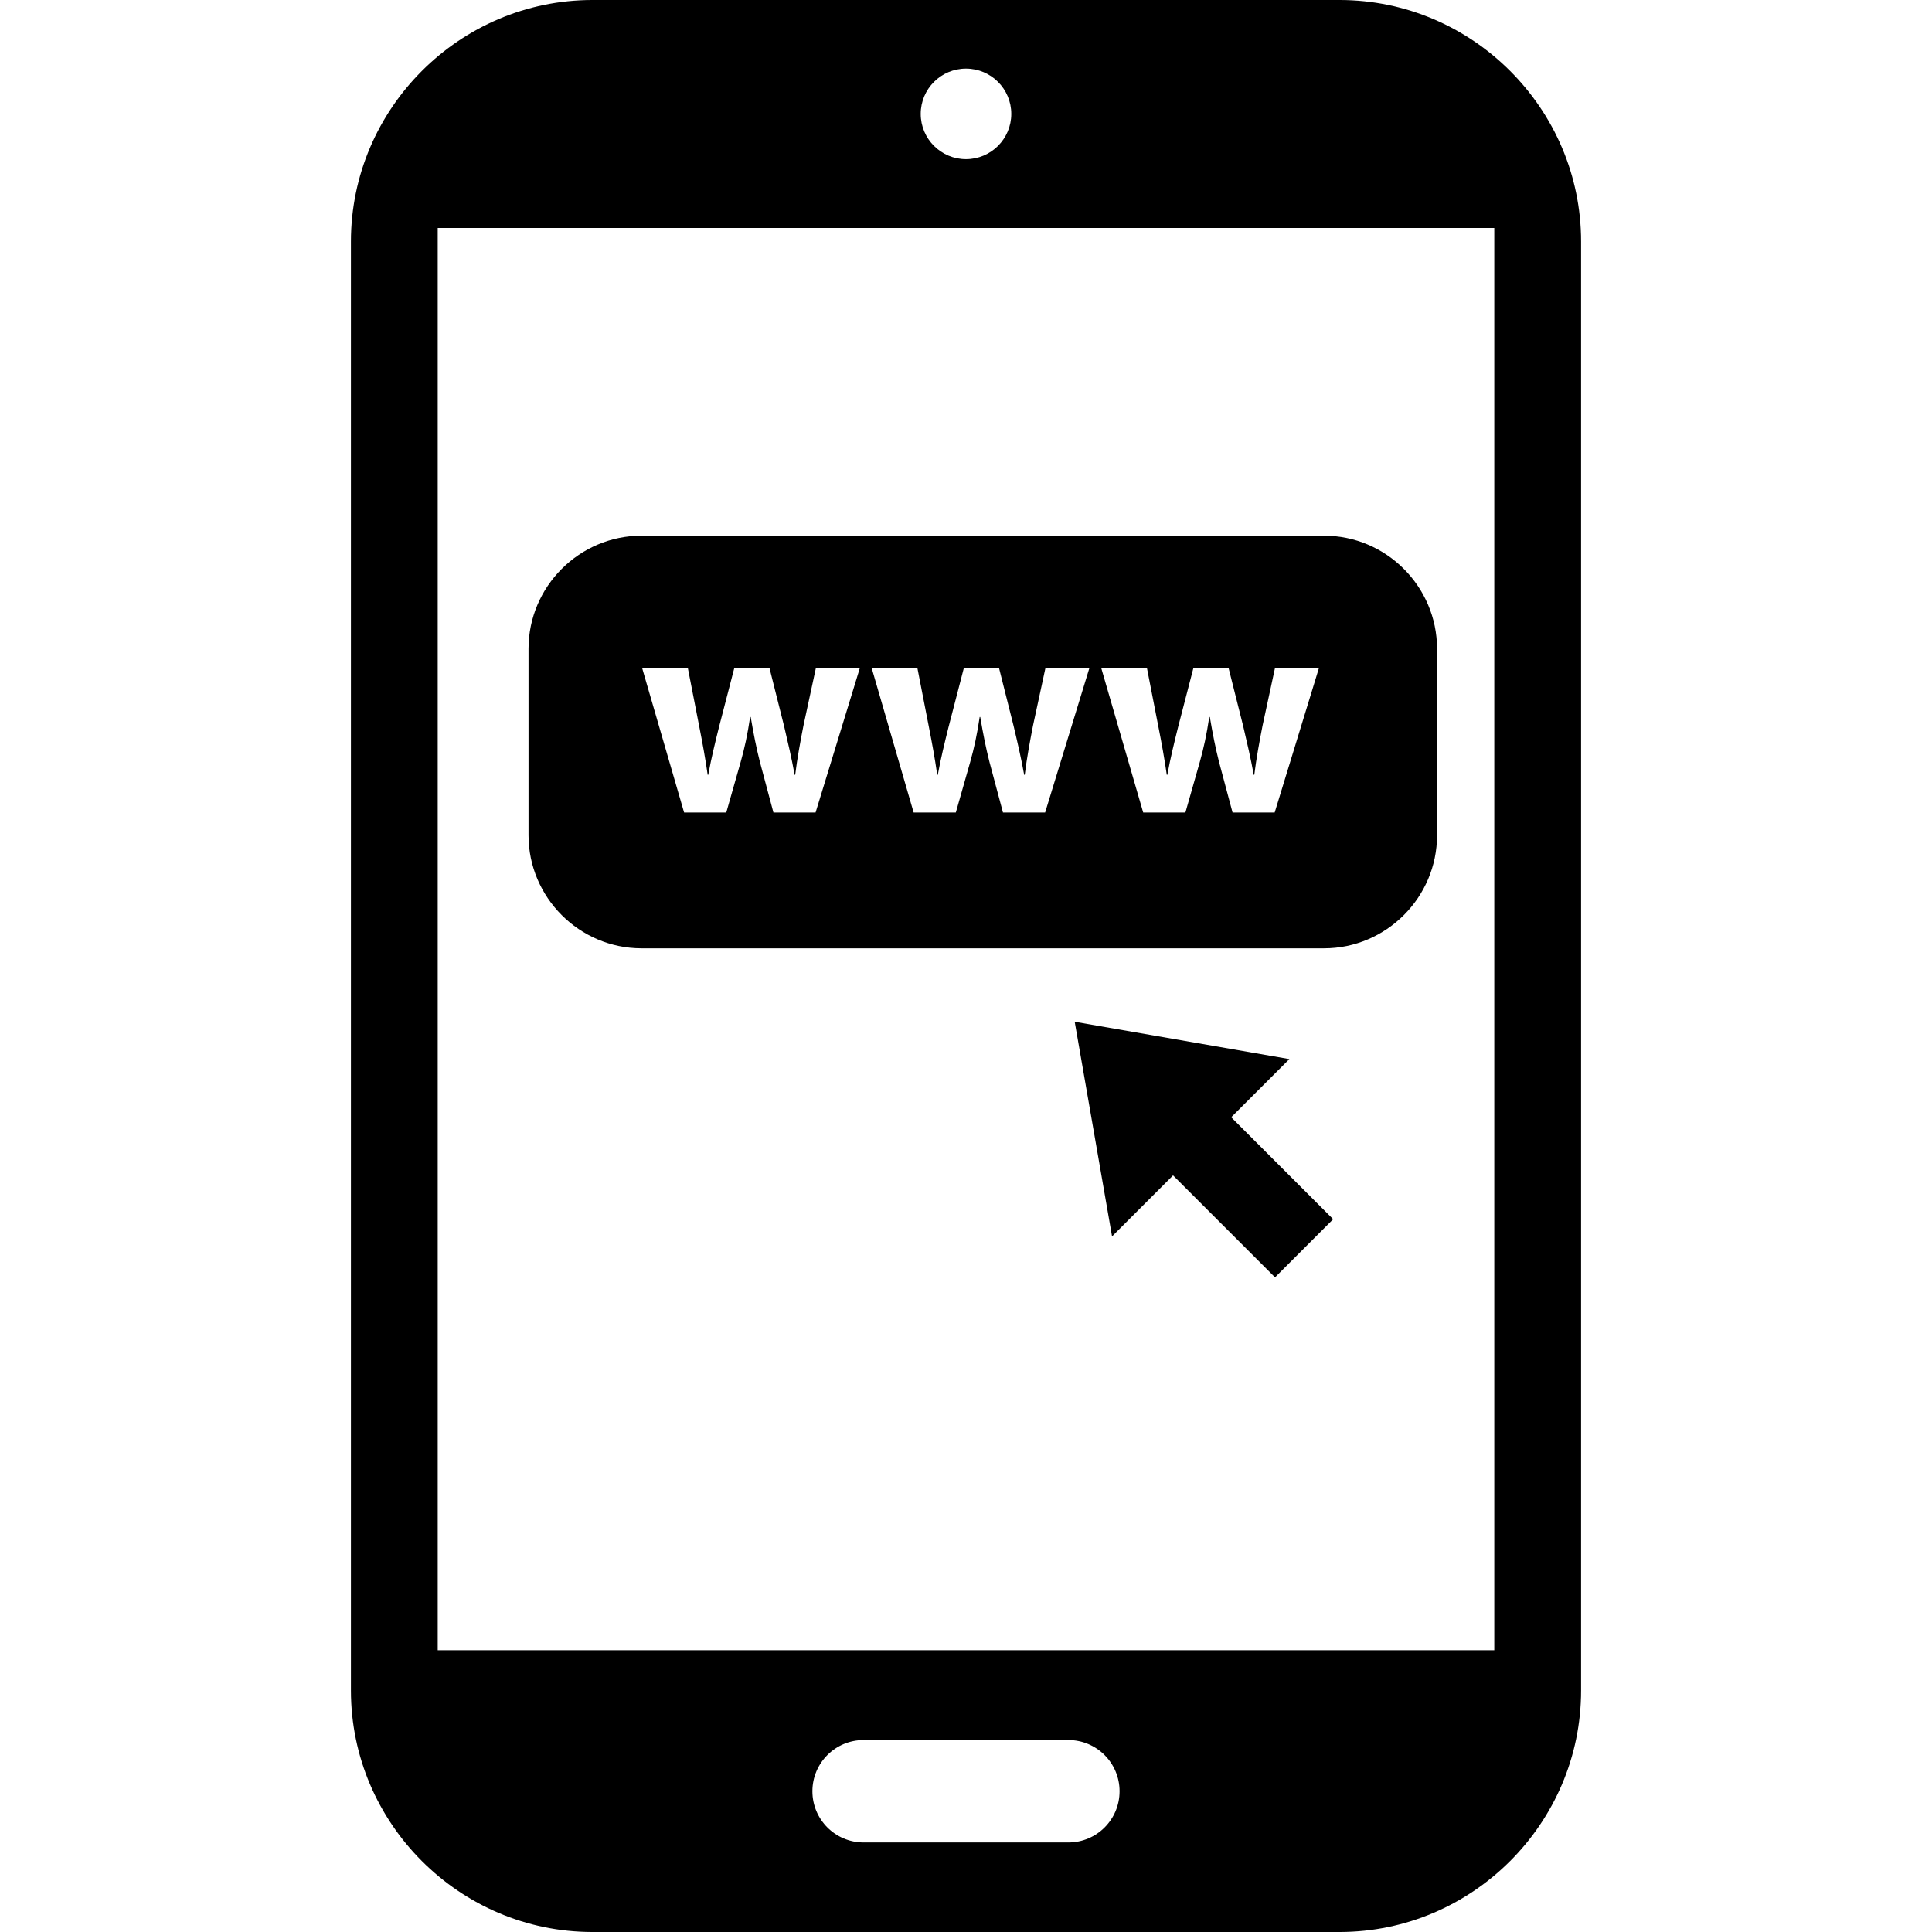
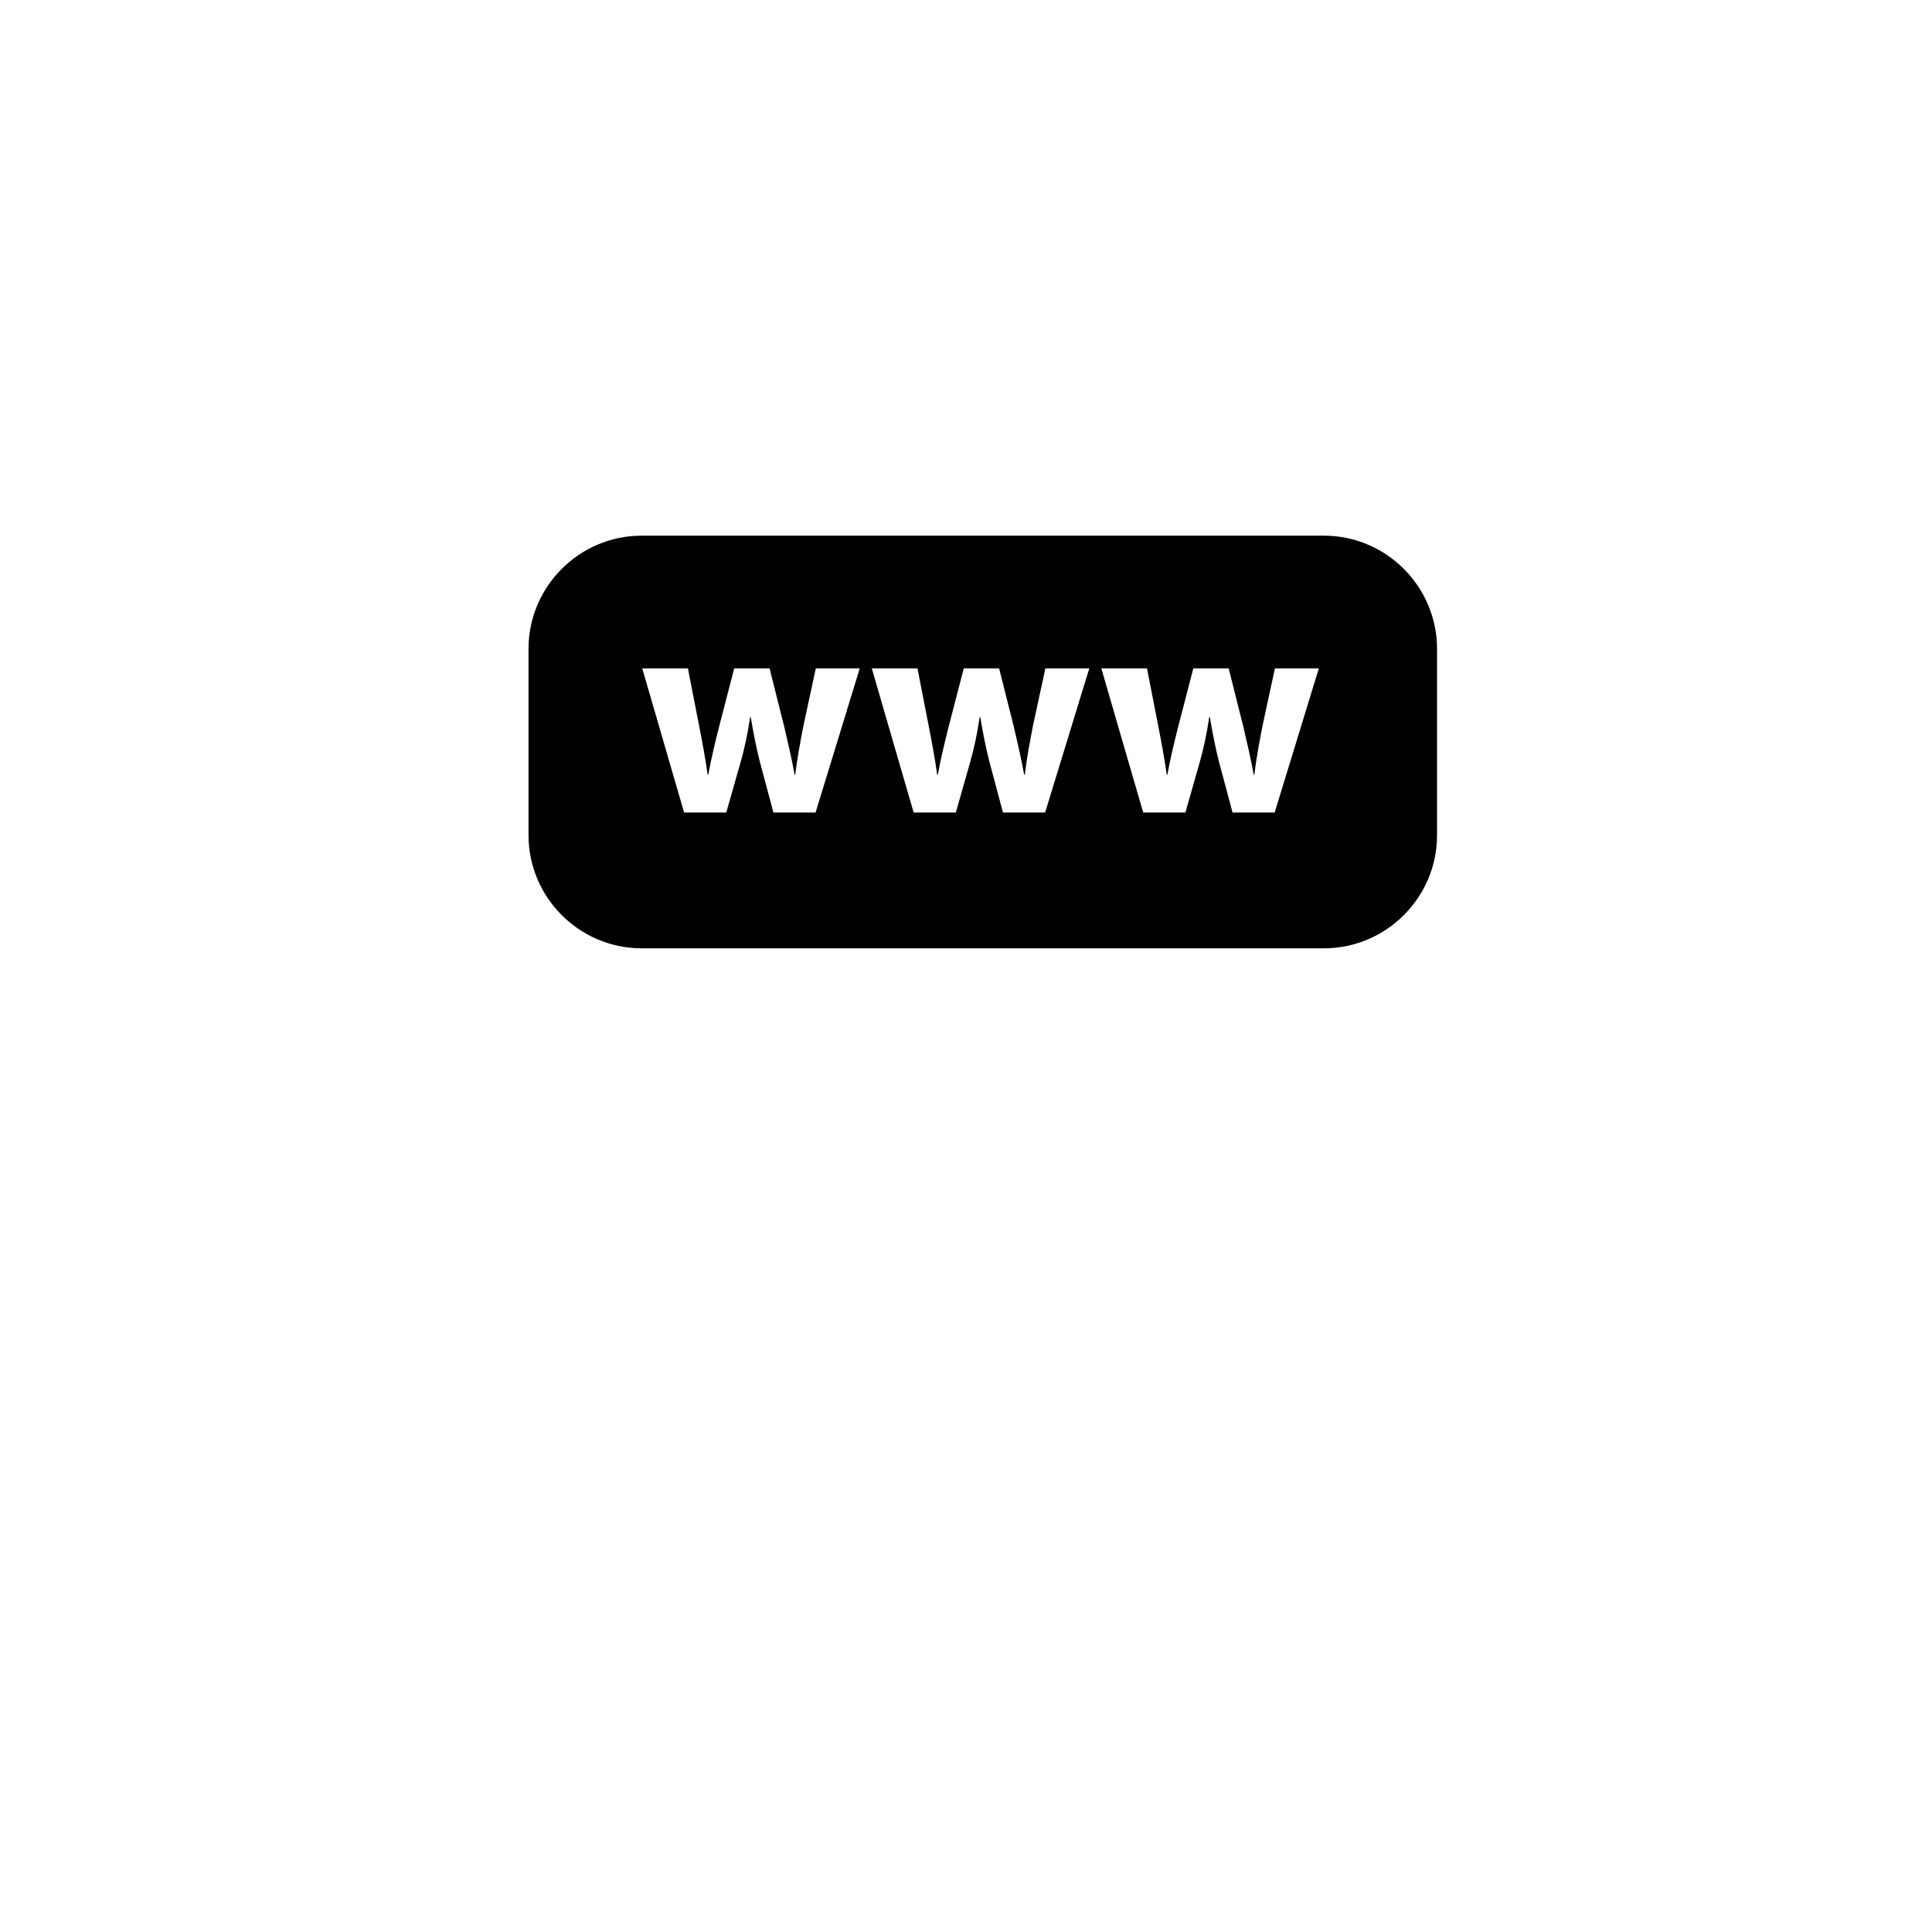
<svg xmlns="http://www.w3.org/2000/svg" enable-background="new 0 0 64 64" version="1.1" viewBox="0 0 64 64" xml:space="preserve">
  <g id="Shopping_7_Glyph">
-     <polygon points="42.712,35.084 35.601,33.847 36.838,40.958 38.859,38.936 42.237,42.314 44.163,40.388 40.785,37.01  " />
    <path d="M43.859,17.745H21.253c-2.06,0-3.745,1.685-3.745,3.745v6.179c0,2.06,1.685,3.745,3.745,3.745h22.606   c2.06,0,3.745-1.685,3.745-3.745v-6.179C47.603,19.43,45.918,17.745,43.859,17.745z M27.017,26.916h-1.396l-0.449-1.68   c-0.118-0.469-0.205-0.898-0.304-1.484h-0.019c-0.088,0.595-0.186,1.035-0.312,1.484l-0.478,1.68h-1.397l-1.387-4.775h1.513   l0.381,1.953c0.098,0.498,0.196,1.025,0.274,1.572h0.019c0.098-0.547,0.235-1.094,0.351-1.562l0.509-1.963h1.171l0.479,1.904   c0.126,0.537,0.253,1.074,0.351,1.621h0.019c0.068-0.547,0.167-1.084,0.274-1.631l0.409-1.894h1.455L27.017,26.916z M34.621,26.916   h-1.396l-0.449-1.68c-0.118-0.469-0.205-0.898-0.304-1.484h-0.019c-0.088,0.595-0.186,1.035-0.312,1.484l-0.478,1.68h-1.397   l-1.387-4.775h1.513l0.381,1.953c0.098,0.498,0.196,1.025,0.274,1.572h0.019c0.098-0.547,0.235-1.094,0.351-1.562l0.509-1.963   h1.171l0.479,1.904c0.127,0.537,0.253,1.074,0.351,1.621h0.019c0.068-0.547,0.167-1.084,0.274-1.631l0.409-1.894h1.455   L34.621,26.916z M42.225,26.916H40.83l-0.449-1.68c-0.118-0.469-0.205-0.898-0.304-1.484h-0.019   c-0.088,0.595-0.186,1.035-0.312,1.484l-0.478,1.68H37.87l-1.387-4.775h1.513l0.381,1.953c0.098,0.498,0.196,1.025,0.274,1.572   h0.019c0.098-0.547,0.235-1.094,0.351-1.562l0.509-1.963h1.171l0.479,1.904c0.126,0.537,0.253,1.074,0.351,1.621h0.019   c0.068-0.547,0.167-1.084,0.274-1.631l0.409-1.894h1.455L42.225,26.916z" />
-     <path d="M19.625,64h24.75c4.4,0,8-3.6,8-8V8c0-4.4-3.6-8-8-8h-24.75c-4.4,0-8,3.6-8,8v48C11.625,60.4,15.225,64,19.625,64z    M35.391,61.034h-6.783c-0.937,0-1.696-0.758-1.696-1.696c0-0.937,0.758-1.696,1.696-1.696h6.783c0.937,0,1.696,0.758,1.696,1.696   C37.087,60.276,36.329,61.034,35.391,61.034z M32,2.272c0.828,0,1.5,0.672,1.5,1.5s-0.672,1.5-1.5,1.5c-0.828,0-1.5-0.672-1.5-1.5   S31.172,2.272,32,2.272z M14.5,7.552h35v47.115h-35V7.552z" />
  </g>
</svg>